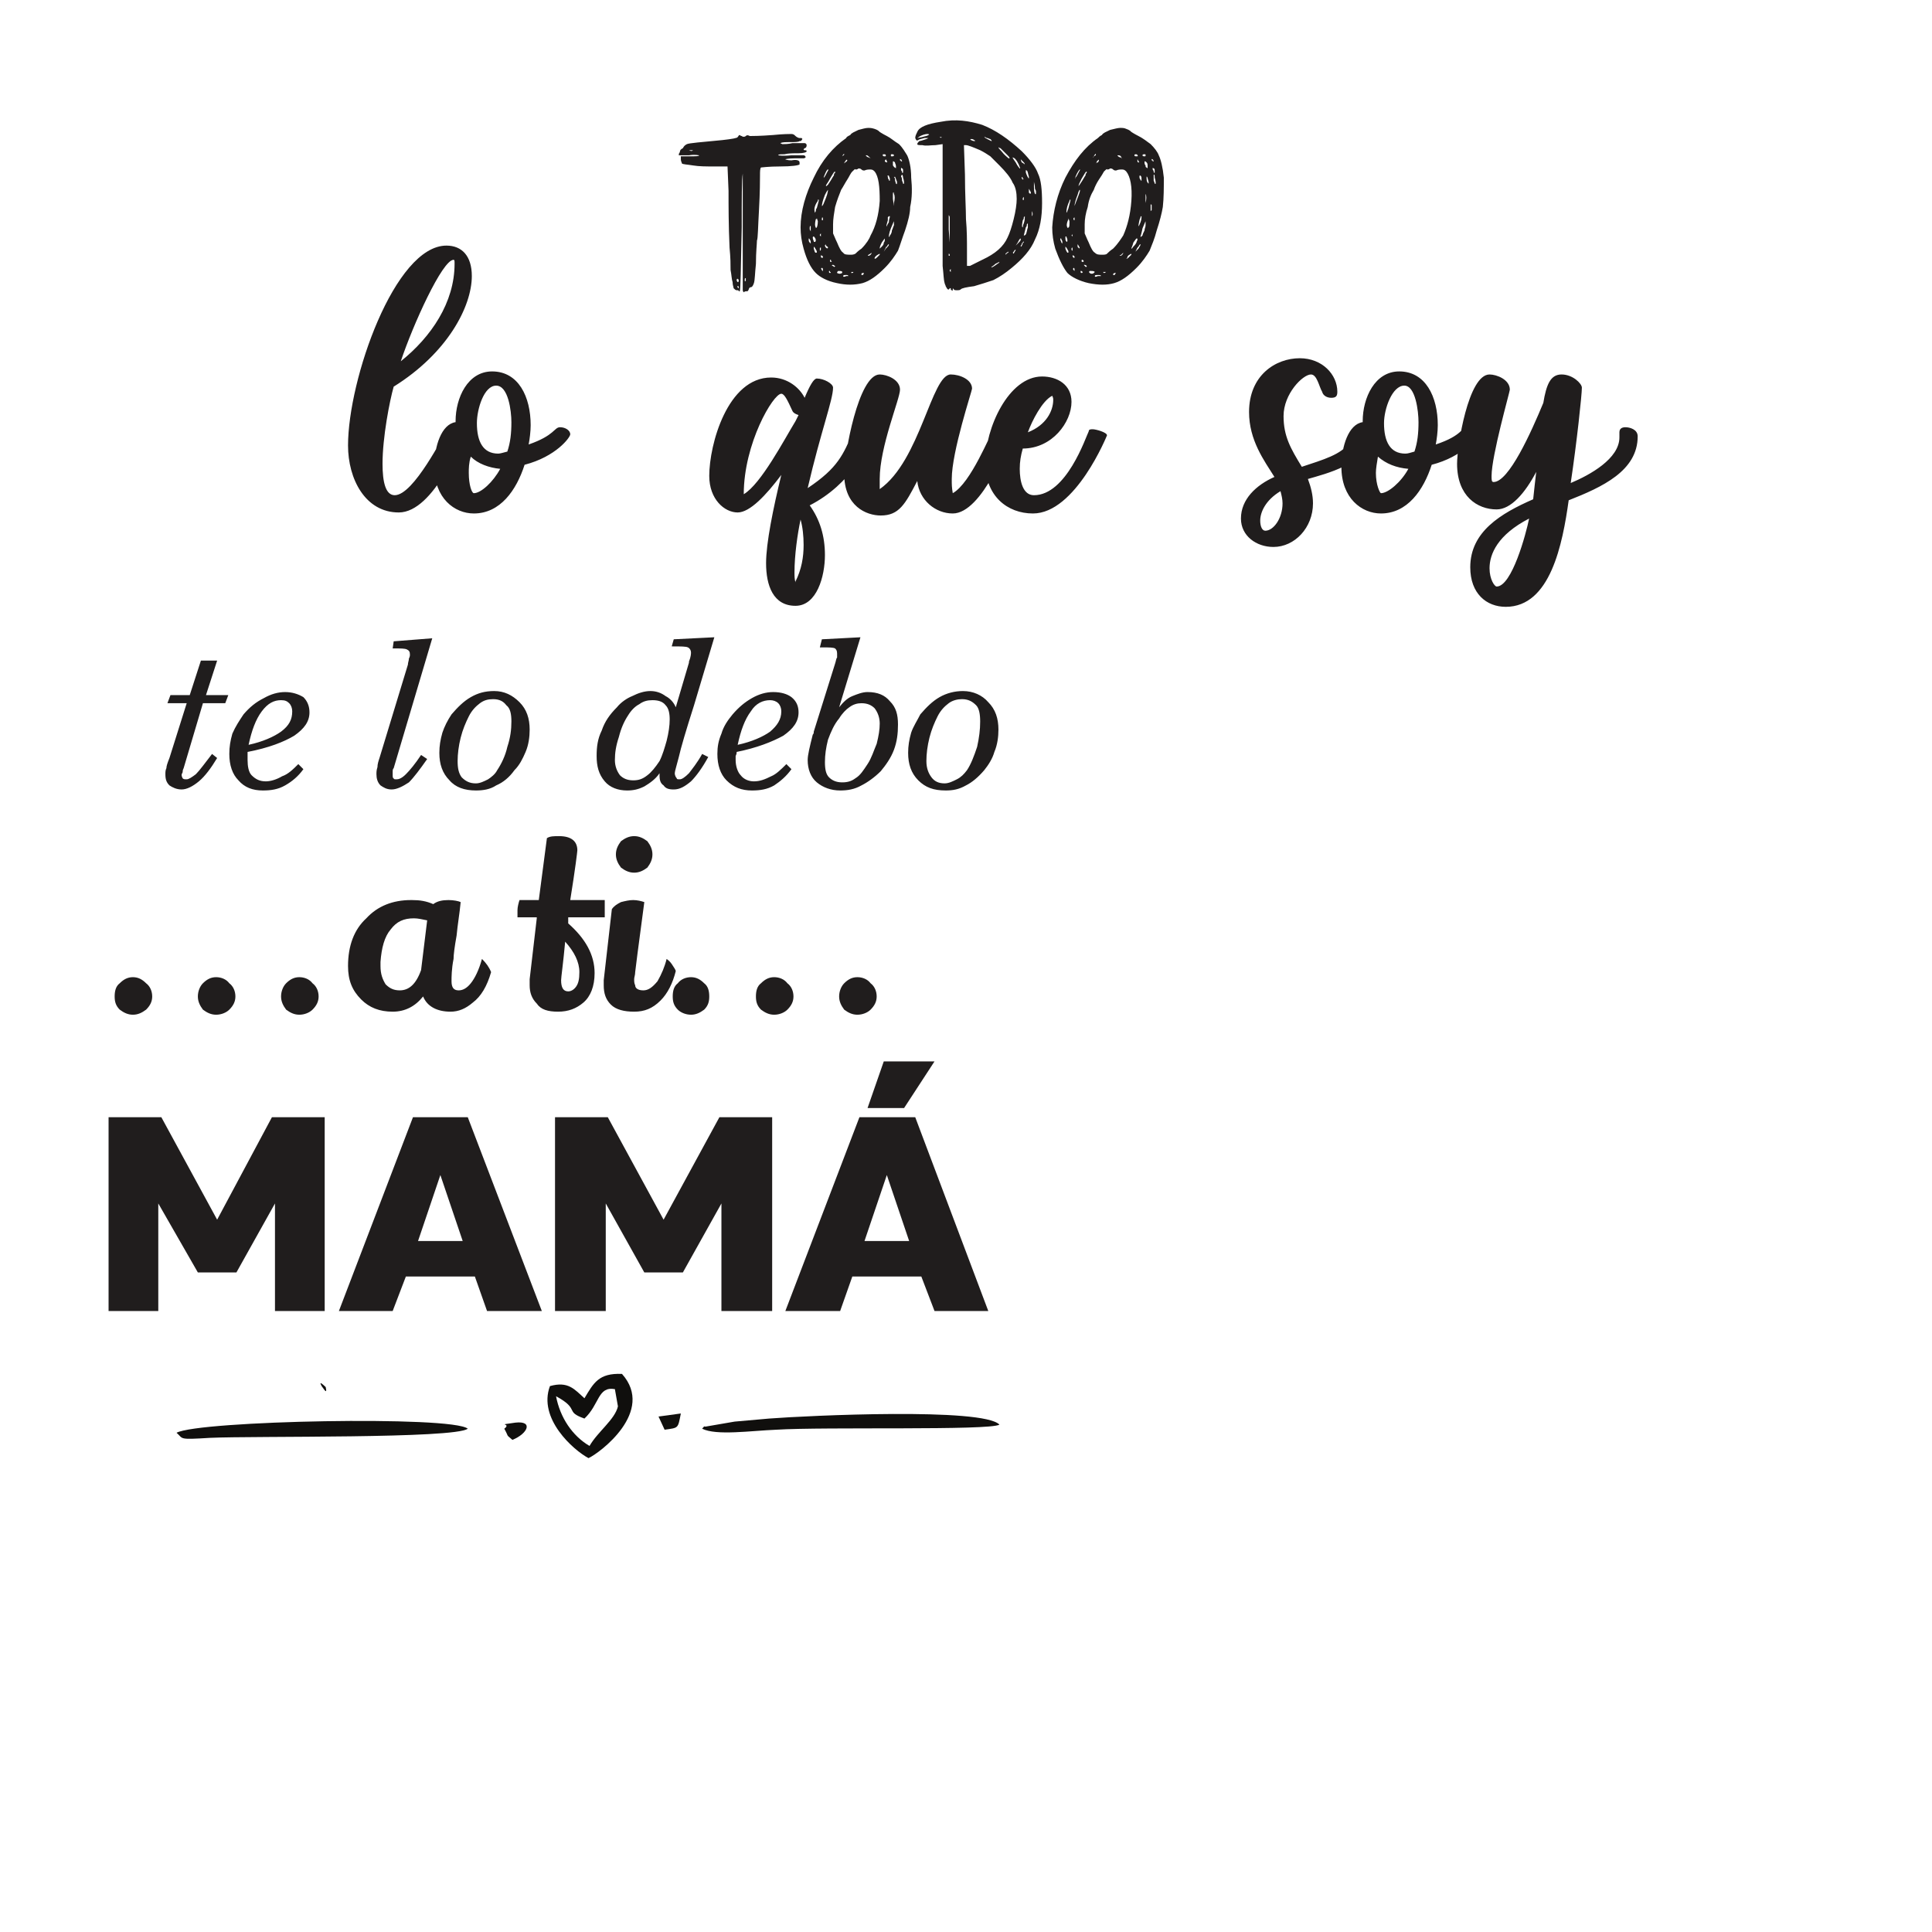
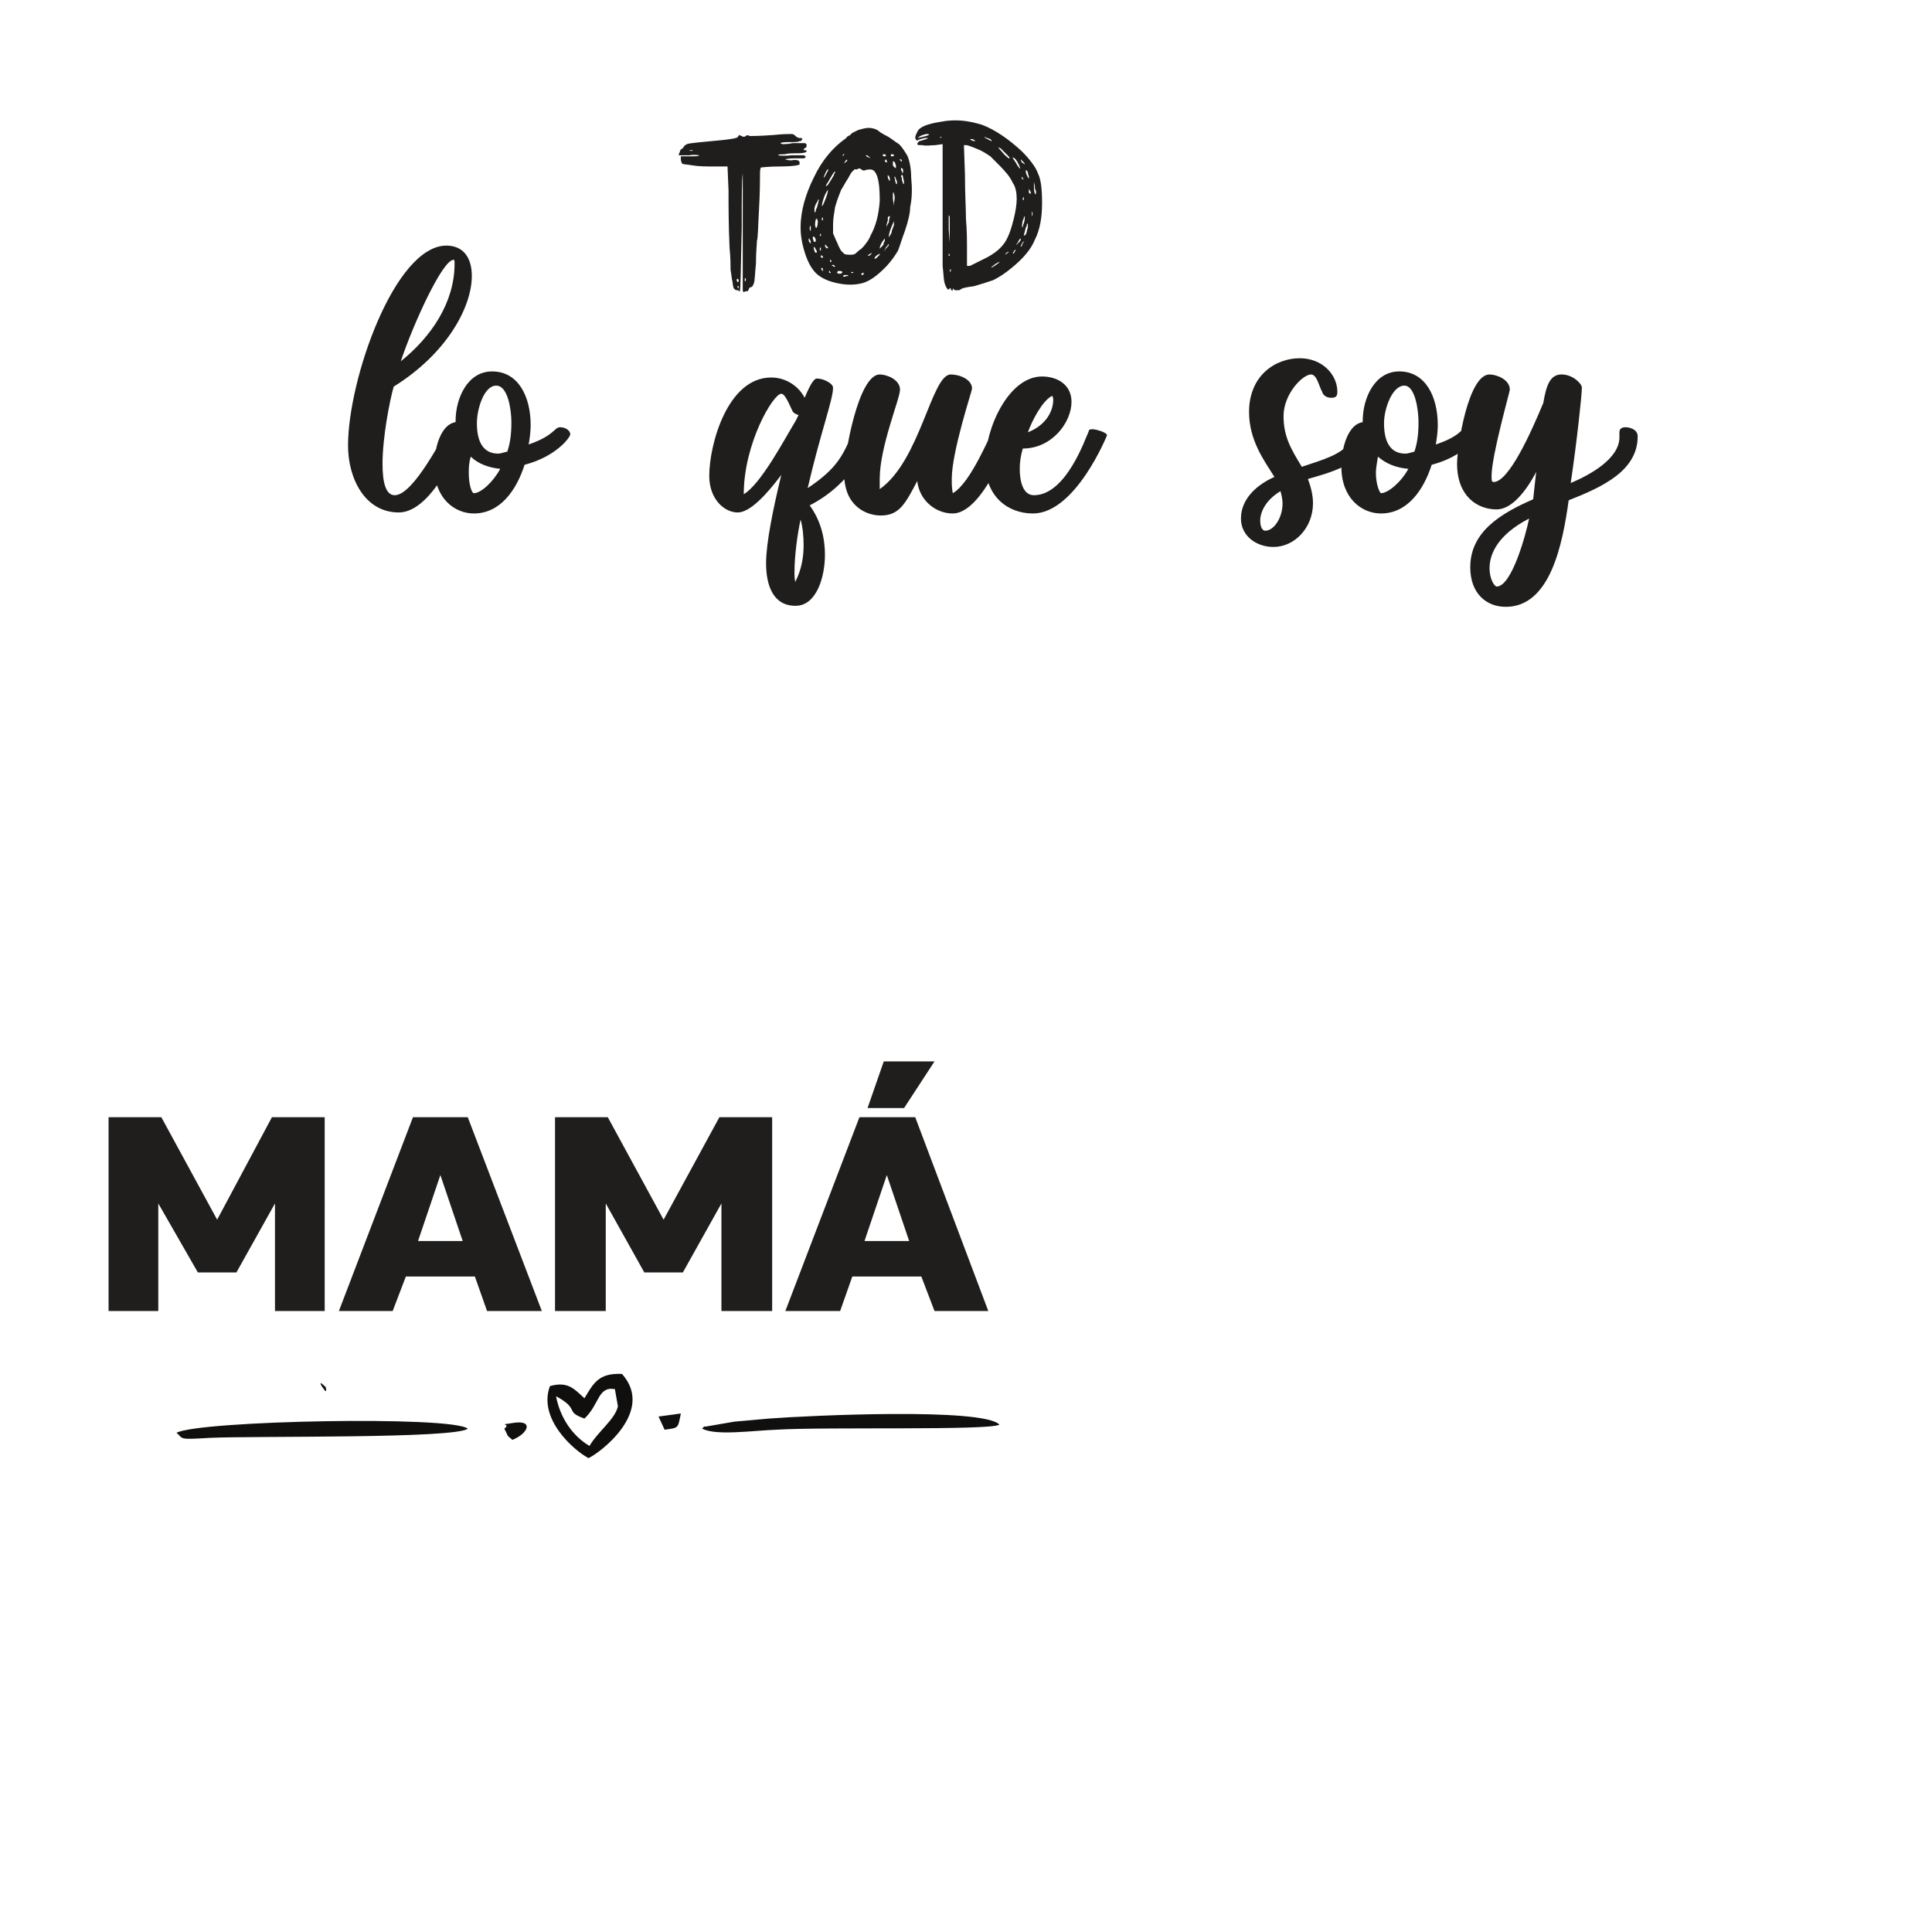
<svg xmlns="http://www.w3.org/2000/svg" viewBox="0 0 378.667 378.667" height="378.667" width="378.667" xml:space="preserve" id="svg2" version="1.1">
  <defs id="defs6">
    <clipPath id="clipPath20" clipPathUnits="userSpaceOnUse">
      <path id="path18" d="M 0,0 H 2834.65 V 2834.65 H 0 Z" />
    </clipPath>
  </defs>
  <g transform="matrix(1.333,0,0,-1.333,0,378.667)" id="g10">
    <g transform="scale(0.1)" id="g12">
      <g id="g14">
        <g clip-path="url(#clipPath20)" id="g16">
-           <path id="path22" style="fill:#201d1d;fill-opacity:1;fill-rule:nonzero;stroke:none" d="m 1362.12,1721.7 c 0,-10.44 2.99,-17.9 7.46,-23.87 4.48,-5.97 10.45,-8.95 19.4,-8.95 5.96,0 11.93,2.98 17.9,5.97 5.97,2.98 10.44,7.46 14.92,13.42 5.97,8.96 10.44,20.89 14.92,34.32 2.98,13.43 4.47,25.36 4.47,37.3 0,10.44 -1.49,19.39 -5.96,23.87 -5.97,5.96 -11.94,8.95 -20.89,8.95 -5.97,0 -13.43,-1.49 -19.4,-5.97 -5.96,-4.47 -11.93,-10.44 -16.41,-19.39 -4.47,-8.96 -8.95,-19.4 -11.93,-31.33 -2.99,-11.94 -4.48,-23.88 -4.48,-34.32 z m -26.85,11.94 c 0,10.44 1.49,19.39 4.47,29.84 2.99,8.95 8.95,17.9 13.43,26.85 8.95,10.44 17.9,19.39 28.35,25.36 10.44,5.97 22.38,8.95 34.31,8.95 14.92,0 28.35,-5.96 37.3,-16.41 10.44,-10.44 14.92,-23.87 14.92,-40.28 0,-10.44 -1.49,-22.38 -5.97,-32.82 -2.98,-10.44 -8.95,-19.4 -14.92,-26.86 -8.95,-10.44 -17.9,-17.9 -26.85,-22.37 -10.45,-5.97 -19.4,-7.46 -29.84,-7.46 -17.9,0 -29.84,4.47 -40.28,14.91 -10.45,10.45 -14.92,23.88 -14.92,40.29 z m -101.45,67.13 c 5.96,7.46 11.93,13.43 19.39,16.41 7.46,2.99 14.92,5.97 22.38,5.97 14.92,0 25.36,-4.47 32.82,-13.43 8.95,-8.95 11.94,-19.39 11.94,-34.31 0,-13.43 -1.49,-25.36 -5.97,-37.3 -4.48,-11.93 -11.93,-22.38 -19.39,-31.33 -8.96,-8.95 -19.4,-16.41 -28.35,-20.88 -10.44,-5.97 -20.89,-7.46 -31.33,-7.46 -13.43,0 -25.36,4.47 -34.32,11.93 -8.95,7.46 -13.42,19.4 -13.42,32.82 0,7.46 2.98,19.4 7.46,37.3 1.49,1.49 1.49,2.99 1.49,4.48 l 31.33,99.96 c 1.49,4.47 1.49,7.46 2.98,8.95 0,2.98 0,4.47 0,5.96 0,4.48 -1.49,5.97 -2.98,7.46 -2.98,1.5 -8.95,1.5 -16.41,1.5 h -5.97 l 2.98,11.93 56.7,2.98 z m -20.89,-80.56 c 0,-10.44 1.49,-17.9 5.97,-22.38 4.47,-4.48 10.44,-7.46 19.39,-7.46 7.46,0 13.43,1.49 19.4,5.97 7.46,4.47 11.93,11.93 17.9,20.89 5.97,8.95 8.95,19.39 13.43,29.83 2.98,11.94 4.47,20.89 4.47,29.84 0,8.95 -2.98,16.41 -7.46,22.38 -4.47,4.48 -10.44,7.46 -19.39,7.46 -5.97,0 -11.94,-1.49 -17.9,-5.97 -4.48,-2.98 -10.45,-8.95 -14.92,-16.41 -7.46,-8.95 -11.94,-19.39 -16.41,-31.33 -2.99,-11.93 -4.48,-22.38 -4.48,-32.82 z m -128.3,25.36 c 20.88,4.48 37.29,11.94 47.74,19.4 10.44,8.95 16.41,17.9 16.41,29.84 0,4.47 -1.49,8.95 -4.48,11.93 -2.98,2.98 -7.46,4.48 -11.93,4.48 -10.45,0 -20.89,-4.48 -28.35,-16.41 -8.95,-11.94 -14.92,-28.35 -19.39,-49.24 z m 79.07,-35.8 c -7.46,-10.45 -16.41,-17.91 -25.37,-23.87 -10.44,-5.97 -20.88,-7.46 -32.82,-7.46 -14.92,0 -26.85,4.47 -37.3,14.91 -8.95,8.96 -13.42,22.38 -13.42,38.79 0,10.45 1.49,19.4 5.96,29.84 2.99,10.45 8.96,19.4 16.42,28.35 8.95,10.44 17.9,17.9 28.34,23.87 10.45,5.97 20.89,8.95 31.33,8.95 11.94,0 20.89,-2.98 26.86,-7.46 7.46,-5.97 10.44,-13.42 10.44,-22.38 0,-13.42 -7.46,-23.87 -22.38,-34.31 -16.41,-8.95 -38.79,-17.9 -68.63,-23.87 0,-1.49 0,-2.99 -1.49,-5.97 0,-2.98 0,-4.47 0,-5.97 0,-8.95 2.99,-17.9 7.46,-22.38 4.48,-5.96 11.94,-8.95 19.4,-8.95 8.95,0 16.41,2.99 25.36,7.46 7.46,2.99 14.92,10.45 22.38,17.91 z m -259.598,13.42 c 0,-8.95 2.984,-16.41 7.461,-22.38 4.476,-4.47 10.445,-7.46 19.394,-7.46 7.461,0 13.43,1.5 20.887,7.46 5.969,4.48 11.937,11.94 17.902,20.89 4.477,8.95 7.461,19.4 10.445,29.84 2.985,11.94 4.477,22.38 4.477,31.33 0,8.95 -1.492,16.41 -5.969,20.89 -4.476,5.96 -11.937,7.46 -19.394,7.46 -7.461,0 -13.43,-1.5 -19.395,-5.97 -5.969,-2.98 -11.937,-8.95 -16.414,-16.41 -5.965,-8.95 -10.441,-19.4 -13.426,-31.33 -4.476,-13.43 -5.968,-23.87 -5.968,-34.32 z m 65.644,-19.39 c -5.965,-8.95 -14.918,-14.92 -22.379,-19.4 -8.949,-4.47 -16.41,-5.96 -25.359,-5.96 -13.43,0 -25.363,4.47 -32.824,13.42 -8.954,10.45 -11.934,22.38 -11.934,37.3 0,13.43 1.488,25.36 7.457,37.3 4.477,13.43 11.938,23.87 22.379,34.31 5.969,7.46 14.922,13.43 22.379,16.41 8.953,4.48 17.902,7.46 26.855,7.46 8.953,0 16.41,-2.98 22.379,-7.46 5.969,-2.98 11.934,-8.95 14.918,-16.41 l 19.393,65.65 v 1.49 c 2.99,7.46 2.99,11.93 2.99,13.43 0,2.98 -1.49,5.96 -4.48,7.46 -2.98,1.49 -10.44,1.49 -23.872,1.49 l 2.985,10.44 59.677,2.98 -29.84,-99.95 c -11.93,-37.3 -19.39,-62.66 -22.376,-76.09 -2.985,-11.94 -5.969,-20.89 -5.969,-23.87 0,-2.99 1.492,-5.97 2.984,-7.46 0,-1.49 1.493,-1.49 4.477,-1.49 2.984,0 7.464,2.98 13.424,8.95 4.48,5.97 11.94,14.92 19.4,28.34 l 8.95,-4.47 c -8.95,-16.41 -17.9,-28.35 -25.36,-35.81 -8.95,-7.46 -16.414,-11.93 -25.367,-11.93 -7.457,0 -11.934,1.49 -14.918,5.97 -4.477,2.98 -5.969,7.45 -5.969,14.91 z m -296.891,17.9 c 0,-10.44 1.493,-17.9 5.969,-23.87 5.969,-5.97 11.934,-8.95 20.887,-8.95 5.965,0 11.934,2.98 17.902,5.97 4.477,2.98 10.446,7.46 13.426,13.42 5.969,8.96 11.938,20.89 14.922,34.32 4.473,13.43 5.965,25.36 5.965,37.3 0,10.44 -1.492,19.39 -7.457,23.87 -4.477,5.96 -10.446,8.95 -19.395,8.95 -7.461,0 -13.429,-1.49 -19.398,-5.97 -5.965,-4.47 -11.934,-10.44 -16.41,-19.39 -4.473,-8.96 -8.95,-19.4 -11.934,-31.33 -2.984,-11.94 -4.477,-23.88 -4.477,-34.32 z M 646,1733.64 c 0,10.44 1.492,19.39 4.477,29.84 2.984,8.95 7.461,17.9 13.425,26.85 8.953,10.44 17.907,19.39 28.348,25.36 10.445,5.97 20.887,8.95 34.313,8.95 14.921,0 26.855,-5.96 37.3,-16.41 10.442,-10.44 14.918,-23.87 14.918,-40.28 0,-10.44 -1.492,-22.38 -5.968,-32.82 -4.473,-10.44 -8.95,-19.4 -16.411,-26.86 -7.461,-10.44 -16.41,-17.9 -26.855,-22.37 -8.949,-5.97 -19.395,-7.46 -29.836,-7.46 -16.41,0 -29.84,4.47 -38.789,14.91 C 650.477,1703.8 646,1717.23 646,1733.64 Z m -67.137,-22.38 c -1.492,-1.49 -1.492,-2.99 -1.492,-5.97 0,-1.49 0,-2.98 0,-4.48 0,-1.49 0,-4.47 1.492,-4.47 0,-1.49 1.492,-1.49 4.477,-1.49 2.984,0 7.461,1.49 13.43,7.46 5.964,5.96 13.425,14.92 22.375,28.34 l 8.953,-5.96 c -10.446,-14.92 -19.395,-26.86 -26.856,-34.32 -8.949,-5.97 -17.902,-10.44 -25.359,-10.44 -7.461,0 -11.938,2.98 -16.414,5.97 -4.477,4.47 -5.965,10.44 -5.965,16.41 0,2.98 0,5.96 1.488,10.44 0,4.48 1.492,8.95 2.985,13.43 l 41.777,137.25 c 0,2.99 1.488,5.97 1.488,8.96 1.492,2.98 1.492,4.47 1.492,5.96 0,4.48 -1.492,5.97 -4.476,7.46 -2.981,1.49 -8.949,1.49 -20.887,1.49 l 1.492,10.45 56.696,4.47 z m -213.343,34.31 c 20.886,4.48 37.296,11.94 47.742,19.4 11.933,8.95 16.41,17.9 16.41,29.84 0,4.47 -1.492,8.95 -4.477,11.93 -2.98,2.98 -5.965,4.48 -11.933,4.48 -10.446,0 -19.395,-4.48 -28.348,-16.41 -8.949,-11.94 -14.918,-28.35 -19.394,-49.24 z m 80.566,-35.8 c -7.461,-10.45 -16.414,-17.91 -26.856,-23.87 -10.445,-5.97 -20.886,-7.46 -32.824,-7.46 -14.918,0 -26.851,4.47 -35.804,14.91 -8.954,8.96 -13.43,22.38 -13.43,38.79 0,10.45 1.496,19.4 4.476,29.84 4.477,10.45 10.446,19.4 16.411,28.35 8.953,10.44 17.906,17.9 29.839,23.87 10.446,5.97 20.887,8.95 31.332,8.95 10.442,0 19.395,-2.98 26.856,-7.46 5.965,-5.97 8.949,-13.42 8.949,-22.38 0,-13.42 -7.461,-23.87 -22.379,-34.31 -14.918,-8.95 -37.297,-17.9 -68.629,-23.87 0,-1.49 0,-2.99 0,-5.97 0,-2.98 0,-4.47 0,-5.97 0,-8.95 1.493,-17.9 5.969,-22.38 5.969,-5.96 11.934,-8.95 20.887,-8.95 7.461,0 16.41,2.99 23.871,7.46 8.949,2.99 16.41,10.45 23.871,17.91 z m -176.051,1.49 c -1.488,-2.99 -1.488,-4.48 -1.488,-5.97 -1.492,-2.98 -1.492,-2.98 -1.492,-4.48 0,-1.49 1.492,-4.47 1.492,-4.47 1.488,-1.49 2.984,-1.49 5.965,-1.49 2.984,0 7.461,2.98 13.429,7.46 5.965,5.96 13.426,16.41 23.872,29.83 l 7.457,-5.96 c -8.95,-14.92 -17.903,-26.86 -26.852,-34.32 -8.953,-7.46 -17.906,-11.93 -25.363,-11.93 -7.461,0 -13.43,2.98 -17.907,5.97 -4.472,4.47 -5.964,8.95 -5.964,16.41 0,2.98 0,5.96 1.492,8.95 0,2.98 1.492,7.46 4.472,14.92 l 25.364,80.56 h -28.344 l 4.477,11.94 h 28.343 l 16.41,50.72 h 23.872 l -16.411,-50.72 h 32.825 l -4.477,-11.94 h -32.824 l -28.348,-95.48" />
          <path id="path24" style="fill:#201d1d;fill-opacity:1;fill-rule:nonzero;stroke:none" d="m 1275.59,1211.47 23.87,68.62 h 74.6 l -44.76,-68.62 z m -4.47,-195.45 h 65.64 l -32.82,96.98 z m -35.81,-102.942 h -80.56 l 108.91,284.962 h 82.05 l 107.42,-284.962 h -79.07 l -19.4,50.731 h -101.45 z m -174.56,158.142 -56.69,-101.45 h -56.693 l -56.691,101.45 V 913.078 h -74.598 v 284.962 h 77.582 l 82.055,-150.69 82.055,150.69 h 77.58 V 913.078 h -74.6 z m -446.078,-55.2 h 65.644 L 647.492,1113 Z M 577.371,913.078 h -79.07 l 108.91,284.962 h 80.562 L 796.684,913.078 h -80.563 l -17.902,50.731 H 596.77 Z M 404.309,1071.22 347.617,969.77 h -56.691 l -58.188,101.45 V 913.078 h -73.101 v 284.962 h 77.578 l 82.055,-150.69 80.566,150.69 h 77.578 V 913.078 h -73.105 v 158.142" />
-           <path id="path26" style="fill:#201d1d;fill-opacity:1;fill-rule:nonzero;stroke:none" d="m 1241.28,1394.97 c 5.96,5.97 11.93,8.95 19.39,8.95 7.46,0 14.92,-2.98 19.4,-8.95 5.96,-4.47 8.95,-11.93 8.95,-19.39 0,-7.46 -2.99,-13.43 -8.95,-19.4 -4.48,-4.47 -11.94,-7.46 -19.4,-7.46 -7.46,0 -13.43,2.99 -19.39,7.46 -4.48,5.97 -7.46,11.94 -7.46,19.4 0,7.46 2.98,14.92 7.46,19.39 z m -122.34,0 c 5.97,5.97 11.93,8.95 19.39,8.95 7.46,0 14.92,-2.98 19.4,-8.95 5.97,-4.47 8.95,-11.93 8.95,-19.39 0,-7.46 -2.98,-13.43 -8.95,-19.4 -4.48,-4.47 -11.94,-7.46 -19.4,-7.46 -7.46,0 -13.42,2.99 -19.39,7.46 -5.97,5.97 -7.46,11.94 -7.46,19.4 0,7.46 1.49,14.92 7.46,19.39 z m -122.338,0 c 4.478,5.97 11.938,8.95 19.398,8.95 7.46,0 13.42,-2.98 19.39,-8.95 5.97,-4.47 7.46,-11.93 7.46,-19.39 0,-7.46 -1.49,-13.43 -7.46,-19.4 -5.97,-4.47 -11.93,-7.46 -19.39,-7.46 -7.46,0 -14.92,2.99 -19.398,7.46 -5.969,5.97 -7.461,11.94 -7.461,19.4 0,7.46 1.492,14.92 7.461,19.39 z m -96.973,108.91 c 2.98,4.48 7.457,7.46 13.426,10.44 5.968,1.5 11.933,2.99 17.902,2.99 5.969,0 11.934,-1.49 16.41,-2.99 -8.949,-67.13 -13.426,-101.45 -13.426,-102.94 0,-4.47 -1.492,-7.46 -1.492,-10.44 0,-2.98 0,-5.97 1.492,-8.95 0,-4.48 4.477,-7.46 11.934,-7.46 7.461,0 13.43,4.47 20.887,13.43 5.968,10.44 10.445,20.88 13.429,32.82 1.493,-1.49 4.477,-2.99 7.457,-7.46 2.985,-4.48 5.969,-8.95 5.969,-10.45 -4.476,-17.9 -11.933,-32.82 -22.379,-43.26 -11.933,-11.94 -23.871,-16.41 -38.789,-16.41 -14.918,0 -26.855,2.98 -34.312,10.44 -7.461,7.46 -10.446,16.41 -10.446,28.35 0,2.98 0,5.97 0,7.46 z m 13.426,99.96 c 5.968,4.48 11.933,7.46 19.394,7.46 7.461,0 13.426,-2.98 19.395,-7.46 4.476,-5.97 7.461,-11.94 7.461,-19.4 0,-7.45 -2.985,-13.42 -7.461,-19.39 -5.969,-4.48 -11.934,-7.46 -19.395,-7.46 -7.461,0 -13.426,2.98 -19.394,7.46 -4.477,5.97 -7.461,11.94 -7.461,19.39 0,7.46 2.984,13.43 7.461,19.4 z m -61.168,-192.46 c 0,14.92 -7.461,29.84 -20.887,44.76 -2.984,-32.82 -5.969,-52.22 -5.969,-56.69 0,-10.45 2.985,-16.41 10.446,-16.41 4.472,0 8.949,2.98 11.933,7.46 2.985,4.47 4.477,10.44 4.477,20.88 z m -2.985,179.03 c 0,-1.49 -2.984,-26.85 -10.445,-73.1 h 50.727 v -25.36 h -53.707 v -8.96 c 25.359,-22.37 38.789,-46.24 38.789,-73.1 0,-19.39 -5.969,-34.31 -16.414,-43.27 -10.442,-8.95 -22.375,-13.42 -37.297,-13.42 -14.918,0 -25.364,2.98 -31.328,11.93 -7.461,7.46 -10.446,16.41 -10.446,26.86 0,2.98 0,5.97 0,8.95 l 10.446,89.51 v 1.5 h -28.348 c 0,1.49 0,4.47 0,10.44 0,4.48 1.492,10.44 2.984,14.92 h 28.348 l 11.934,91.01 c 4.476,2.98 10.441,2.98 17.902,2.98 17.902,0 26.855,-7.46 26.855,-20.89 z m -240.199,-99.96 c -14.918,0 -25.363,-4.47 -34.312,-16.41 -8.953,-10.44 -13.43,-26.85 -14.922,-47.74 0,-2.98 0,-4.47 0,-5.97 0,-11.93 2.984,-19.39 7.461,-26.85 5.968,-5.97 11.933,-8.95 20.886,-8.95 13.426,0 23.872,8.95 31.329,29.84 l 8.953,73.1 c -7.461,1.49 -13.426,2.98 -19.395,2.98 z M 662.41,1353.2 c -19.394,0 -34.312,7.46 -40.281,22.38 -11.934,-14.92 -26.852,-22.38 -44.758,-22.38 -19.394,0 -34.312,5.97 -46.25,17.9 -13.426,13.43 -19.391,28.35 -19.391,49.23 0,29.84 8.95,53.71 26.852,70.12 16.41,17.91 38.789,26.86 65.645,26.86 h 1.492 c 11.933,0 20.886,-1.49 31.332,-5.97 5.965,4.48 13.426,5.97 22.379,5.97 7.457,0 14.918,-1.49 17.902,-2.99 -1.492,-16.41 -4.477,-32.82 -5.969,-49.23 -2.984,-16.41 -4.476,-28.34 -4.476,-34.31 -2.985,-14.92 -2.985,-26.86 -2.985,-32.82 0,-8.96 2.985,-13.43 10.446,-13.43 5.968,0 11.933,2.98 17.902,10.44 5.969,7.46 11.938,19.4 16.41,35.81 5.969,-5.97 10.445,-11.94 13.43,-19.4 -5.969,-20.88 -14.918,-35.8 -26.856,-44.76 -10.441,-8.95 -20.886,-13.42 -32.824,-13.42 z m -241.687,41.77 c 5.965,5.97 11.933,8.95 19.394,8.95 7.457,0 14.918,-2.98 19.395,-8.95 5.968,-4.47 8.953,-11.93 8.953,-19.39 0,-7.46 -2.985,-13.43 -8.953,-19.4 -4.477,-4.47 -11.938,-7.46 -19.395,-7.46 -7.461,0 -13.429,2.99 -19.394,7.46 -4.477,5.97 -7.461,11.94 -7.461,19.4 0,7.46 2.984,14.92 7.461,19.39 z m -122.34,0 c 5.969,5.97 11.937,8.95 19.394,8.95 7.461,0 14.922,-2.98 19.395,-8.95 5.969,-4.47 8.953,-11.93 8.953,-19.39 0,-7.46 -2.984,-13.43 -8.953,-19.4 -4.473,-4.47 -11.934,-7.46 -19.395,-7.46 -7.457,0 -13.425,2.99 -19.394,7.46 -4.477,5.97 -7.457,11.94 -7.457,19.4 0,7.46 2.98,14.92 7.457,19.39 z m -122.336,0 c 5.969,5.97 11.933,8.95 19.394,8.95 7.461,0 13.426,-2.98 19.395,-8.95 5.969,-4.47 8.953,-11.93 8.953,-19.39 0,-7.46 -2.984,-13.43 -8.953,-19.4 -5.969,-4.47 -11.934,-7.46 -19.395,-7.46 -7.461,0 -13.425,2.99 -19.394,7.46 -5.969,5.97 -7.461,11.94 -7.461,19.4 0,7.46 1.492,14.92 7.461,19.39 v 0" />
          <path id="path28" style="fill:#100f0d;fill-opacity:1;fill-rule:evenodd;stroke:none" d="m 259.594,734.051 c 10.441,-8.949 1.492,-10.442 49.234,-7.461 67.137,2.988 359.551,-1.488 378.945,13.43 -22.378,19.39 -395.355,11.929 -428.179,-5.969 v 0" />
          <path id="path30" style="fill:#100f0d;fill-opacity:1;fill-rule:evenodd;stroke:none" d="m 1032.41,740.02 c 20.88,-10.442 71.61,-2.989 108.91,-1.489 71.61,4.469 313.3,-1.5 328.22,7.457 -23.87,25.364 -280.48,13.422 -338.67,8.953 -16.41,-1.492 -34.31,-2.992 -50.72,-4.48 L 1036.88,743 c -1.49,1.488 -2.98,-1.488 -4.47,-2.98 v 0" />
          <path id="path32" style="fill:#100f0d;fill-opacity:1;fill-rule:evenodd;stroke:none" d="m 865.313,696.75 c 16.41,7.461 98.468,68.629 49.234,123.828 -34.317,1.492 -41.774,-13.418 -55.203,-35.797 -14.918,13.418 -23.867,25.36 -50.723,17.899 -17.902,-47.739 34.313,-93.989 56.692,-105.93 z m 1.492,17.91 c -25.364,14.918 -43.266,41.77 -49.235,73.102 35.809,-19.391 11.938,-22.383 41.774,-32.821 22.379,20.879 19.394,47.739 44.758,43.258 l 4.476,-25.359 c -4.476,-19.391 -29.84,-37.301 -41.773,-58.18 v 0" />
          <path id="path34" style="fill:#100f0d;fill-opacity:1;fill-rule:evenodd;stroke:none" d="m 753.418,723.609 c 22.379,8.95 31.332,28.34 4.477,25.36 -31.332,-4.481 -4.477,0 -16.411,-8.949 7.457,-13.43 1.493,-7.461 11.934,-16.411 v 0" />
          <path id="path36" style="fill:#100f0d;fill-opacity:1;fill-rule:evenodd;stroke:none" d="m 977.207,738.531 c 20.887,2.981 19.395,1.489 23.873,23.867 l -32.822,-4.476 8.949,-19.391" />
          <path id="path38" style="fill:#100f0d;fill-opacity:1;fill-rule:evenodd;stroke:none" d="m 472.938,802.68 c 1.492,-1.489 8.953,-14.918 5.968,-1.489 0,0 -11.933,11.93 -5.968,1.489 v 0" />
          <path id="path40" style="fill:#201d1d;fill-opacity:1;fill-rule:nonzero;stroke:none" d="m 1521.76,2555.68 c 1.49,-1.49 1.49,0 1.49,2.99 0,1.49 0,1.49 -1.49,4.47 0,5.97 -1.49,8.95 -1.49,10.45 0,0 0,-1.5 0,-2.99 0,-7.46 0,-11.93 1.49,-14.92 z m -4.48,-32.82 c 1.49,1.5 1.49,4.48 0,7.46 0,0 0,0 0,-1.49 0,0 0,-1.49 0,-2.99 v -4.47 c 0,0 0,0 0,1.49 z m -4.47,34.32 c 1.49,0 1.49,-1.5 1.49,-1.5 0,0 1.49,0 1.49,1.5 0,1.49 -1.49,2.98 -2.98,5.96 v 1.5 c 0,0 0,0 0,-1.5 0,-1.49 0,-2.98 0,-5.96 z m -4.48,29.84 c 1.49,-4.48 2.98,-7.47 4.48,-8.96 0,-1.49 0,-1.49 0,0 0,0 0,1.49 0,2.99 -1.5,4.47 -1.5,7.46 -2.99,8.95 -1.49,0 -1.49,1.49 -1.49,0 0,0 0,-1.49 0,-2.98 z m 2.98,-47.75 c 0,0 0,-2.98 0,-5.97 v 0 c 0,2.99 0,7.47 0,10.45 0,2.98 0,1.49 0,0 0,-1.49 0,-2.98 0,-4.48 z m 0,-32.82 c 0,4.48 0,5.97 0,5.97 l -1.49,-1.49 c 0,-1.5 0,-2.99 -1.49,-4.48 l -2.98,-11.93 c 1.49,0 1.49,0 2.98,1.49 1.49,2.98 1.49,5.97 2.98,10.44 z m -7.46,10.44 c -1.49,-7.46 -1.49,-10.44 0,-10.44 0,0 0,2.98 1.5,5.97 1.49,4.47 1.49,7.46 1.49,10.44 0,0 0,0 -1.49,-1.49 0,-1.49 0,-2.98 -1.5,-4.48 z m 0,-34.31 c 0,0 0,0 0,1.49 1.5,0 1.5,0 1.5,0 0,1.49 0,1.49 0,1.49 -1.5,0 -1.5,-1.49 -2.99,-2.98 0,-1.49 0,-1.49 -1.49,-2.98 v 0 -1.49 c 1.49,0 1.49,1.49 2.98,4.47 z m 0,93.99 v 0 c 1.5,1.49 1.5,1.49 0,1.49 0,2.99 -1.49,2.99 -1.49,1.49 0,-1.49 0,-1.49 1.49,-2.98 z m 1.5,-25.36 c -1.5,-1.5 -1.5,-1.5 -1.5,-2.98 v -1.5 h 1.5 c 0,1.5 0,2.98 0,4.48 z m 0,50.72 c -2.99,2.99 -4.48,4.48 -4.48,4.48 0,0 0,-1.49 1.49,-4.48 2.99,-1.49 4.48,-2.98 4.48,-2.98 0,0 0,1.49 -1.49,2.98 z m -7.46,-117.86 c 1.49,1.49 2.98,2.98 2.98,4.48 0,2.98 -1.49,1.49 -4.48,-4.48 l -2.98,-4.47 z m -5.97,-13.43 c 1.49,1.5 1.49,2.99 1.49,2.99 0,0 -1.49,0 -2.98,-2.99 -1.5,-1.49 -1.5,-1.49 0,-2.98 0,0 0,0 1.49,2.98 z m -10.44,20.89 c 2.98,5.97 5.96,14.92 8.95,26.86 2.98,11.93 4.47,22.38 4.47,29.84 0,8.95 -1.49,17.9 -5.97,23.86 -2.98,7.46 -10.44,16.42 -19.39,25.37 -5.97,5.97 -10.44,10.44 -13.43,13.43 -4.47,2.98 -8.95,5.96 -14.92,8.95 -10.44,4.47 -17.9,7.46 -20.88,7.46 h -2.99 l 1.49,-43.27 c 0,-28.35 1.5,-50.73 1.5,-65.64 1.49,-16.41 1.49,-31.34 1.49,-46.25 v -22.38 h 4.47 c 2.99,1.49 8.96,4.47 17.91,8.95 19.39,8.95 31.33,19.4 37.3,32.82 z m -1.5,-23.87 c 1.5,1.49 2.99,1.49 2.99,2.98 0,0 -1.49,0 -4.48,-2.98 0,-1.49 0,-1.49 0,-1.49 0,0 0,0 1.49,1.49 z m -13.42,-14.92 c 2.98,1.49 2.98,2.99 2.98,2.99 0,0 -2.98,-1.5 -5.97,-2.99 -2.98,-2.98 -5.97,-4.47 -5.97,-4.47 0,-1.5 2.99,0 8.96,4.47 z m -38.79,183.51 c -1.5,0 -1.5,0 0,-1.49 2.98,-1.49 4.47,-1.49 5.96,-1.49 0,0 0,1.49 -1.49,1.49 -1.49,1.49 -2.98,1.49 -4.47,1.49 z m 28.34,0 c -1.49,0 -2.98,1.49 -4.47,1.49 -1.49,0 -2.99,1.49 -2.99,1.49 -1.49,0 -1.49,0 -1.49,0 0,0 1.49,-1.49 4.48,-2.98 2.98,-1.49 5.96,-2.98 5.96,-2.98 1.5,0 0,1.49 -1.49,2.98 z m 14.92,-13.43 c -1.49,0 -2.98,1.49 -2.98,1.49 0,-1.49 1.49,-2.98 4.47,-5.97 4.48,-5.96 8.96,-8.95 10.45,-10.44 1.49,0 1.49,0 1.49,0 0,1.49 -1.49,2.99 -2.98,4.48 -4.48,4.47 -7.46,7.46 -10.45,10.44 z m 20.89,-14.92 c -2.99,1.49 -2.99,1.49 -2.99,1.49 0,-1.49 1.5,-2.98 4.48,-7.46 2.98,-5.97 5.97,-8.95 5.97,-8.95 1.49,0 0,1.49 -1.49,5.97 -1.5,2.98 -2.99,5.97 -5.97,8.95 z m -89.52,-150.68 c 0,11.93 0,20.89 0,31.33 v 4.47 c 0,-2.98 0,-8.95 0,-19.39 v -17.9 1.49 z m -1.49,96.97 c 0,16.41 0,34.32 0,50.73 v 0 c 0,-5.97 0,-14.92 0,-23.87 v -29.84 c 0,1.49 0,2.98 0,2.98 z m -2.98,-113.39 c 0,1.5 0,2.99 0,4.48 -1.49,-1.49 -1.49,-1.49 -1.49,-2.98 l 1.49,-1.5 z m -1.49,23.88 c 0,1.49 0,2.98 -1.5,2.98 0,1.49 0,1.49 0,0 v -1.49 c 0,-1.49 0,-1.49 0,-1.49 0,0 0,0 1.5,0 z m 0,56.69 c 0,0 0,1.49 -1.5,2.99 0,-1.5 0,-8.96 0,-20.89 l 1.5,-19.4 c 0,1.49 0,1.49 0,2.98 0,11.94 0,23.88 0,34.32 z m -11.94,117.86 c 0,0 0,0 -1.49,0 h -2.98 1.49 c 1.49,-1.49 2.98,-1.49 2.98,0 z m -19.39,2.98 c 1.49,0 1.49,1.5 -1.5,1.5 -2.98,0 -7.46,-1.5 -10.44,-2.99 l -4.48,-2.98 7.46,1.49 c 4.48,1.49 7.46,1.49 8.96,2.98 z m 137.25,-23.87 c 11.94,-11.93 20.89,-23.87 23.87,-32.82 4.48,-8.95 5.97,-23.87 5.97,-43.26 0,-20.89 -2.98,-38.79 -10.44,-53.71 -5.97,-14.92 -17.91,-28.35 -34.32,-41.78 -8.95,-7.45 -17.9,-13.42 -26.85,-17.9 -8.95,-2.98 -17.9,-5.97 -28.35,-8.95 -11.93,-1.49 -17.9,-2.99 -19.39,-4.47 -1.5,-1.5 -2.99,-1.5 -5.97,-1.5 -1.49,0 -4.48,0 -4.48,1.5 -1.49,1.48 -1.49,1.48 -1.49,0 0,-1.5 0,-2.99 -1.49,-1.5 -1.49,0 -1.49,1.5 -1.49,2.98 h -1.49 c -1.5,-2.98 -2.99,-2.98 -5.97,2.99 0,1.49 -1.49,2.98 -1.49,4.47 -1.5,4.48 -1.5,11.94 -2.99,25.37 0,11.93 0,38.79 0,82.05 v 96.98 l -10.44,-1.49 c -7.46,0 -13.43,-1.5 -19.4,0 -4.47,0 -7.46,0 -7.46,1.49 0,1.49 1.5,2.98 2.99,4.48 1.49,0 5.97,1.49 10.44,2.98 l 2.99,1.49 c 0,0 -1.5,0 -5.97,0 -4.48,-1.49 -7.46,-1.49 -8.95,-2.98 -2.99,-1.49 -2.99,0 -4.48,2.98 0,2.98 1.49,5.97 2.98,8.95 2.99,7.46 14.92,11.94 34.32,14.92 22.38,4.48 41.77,1.49 61.17,-4.48 19.39,-7.45 38.79,-20.88 58.18,-38.79 z m -176.04,-43.26 c 1.49,-2.99 1.49,-4.48 1.49,-4.48 1.49,0 1.49,0 1.49,0 0,1.49 0,4.48 -1.49,8.95 0,2.99 -1.49,4.48 -1.49,4.48 0,0 -1.5,-1.49 -1.5,-2.98 1.5,-1.5 1.5,-4.48 1.5,-5.97 z m 0,17.9 c -1.5,1.49 -1.5,1.49 -1.5,-1.49 0,0 0,-1.49 1.5,-2.98 0,-1.49 0,-2.99 1.49,-1.49 0,0 0,0 0,1.49 0,2.98 0,4.47 -1.49,4.47 z m -1.5,13.43 c -1.49,0 -1.49,1.49 -1.49,0 0,0 0,0 0,-1.49 0,0 1.49,0 1.49,-1.49 v 0 c 0,0 0,0 1.5,0 0,0 0,1.49 -1.5,2.98 z m -2.98,-74.6 c 0,2.99 0,4.48 0,7.46 0,1.5 0,1.5 0,0 0,-1.49 0,-2.98 0,-4.47 v -4.48 c 0,0 0,0 0,1.49 z m -4.48,38.79 c 1.5,-1.49 1.5,0 1.5,1.49 v 1.5 c -1.5,4.47 -2.99,7.46 -2.99,7.46 l -1.49,-1.5 c 0,0 1.49,0 1.49,-1.49 0,-4.47 1.49,-5.97 1.49,-7.46 z m -2.98,-28.34 c 1.49,5.97 1.49,10.44 0,13.42 0,2.99 -1.49,2.99 -1.49,0 0,-1.49 0,-4.47 0,-7.45 l 1.49,-10.45 c 0,0 0,1.49 0,4.48 z m 0,-32.83 c 0,1.5 0,2.99 0,4.48 0,1.49 0,1.49 0,1.49 0,0 -1.49,-2.98 -4.48,-10.44 -2.98,-7.46 -2.98,-11.94 -2.98,-11.94 0,-1.49 1.49,0 1.49,1.5 1.49,1.49 2.99,4.47 2.99,7.46 1.49,2.98 1.49,4.47 2.98,7.45 z m -8.95,7.46 c -1.49,-5.96 -2.98,-8.95 -1.49,-8.95 0,1.49 1.49,2.99 2.98,5.97 0,4.48 1.49,5.97 1.49,8.95 -1.49,0 -1.49,0 -2.98,-1.49 0,-1.49 0,-2.98 0,-4.48 z m -2.98,-41.77 c 2.98,2.99 4.47,4.48 4.47,5.97 0,1.49 -1.49,0 -2.98,-2.98 -1.49,0 -1.49,-1.5 -1.49,-1.5 l -2.99,-5.97 z m -8.96,0 c 0,0 1.5,1.49 2.99,2.99 1.49,1.49 2.98,2.98 2.98,5.96 1.49,1.49 1.49,2.98 1.49,4.48 0,1.49 0,1.49 0,1.49 0,0 -1.49,-1.49 -4.47,-5.97 -2.99,-5.96 -2.99,-7.46 -2.99,-8.95 z m 5.97,138.75 c -1.49,0 -1.49,0 -1.49,-1.49 0,-1.49 1.49,-1.49 2.98,-1.49 1.5,0 1.5,0 1.5,1.49 0,1.49 -1.5,1.49 -2.99,1.49 z m 4.48,-10.44 c 0,1.49 -1.49,2.98 -1.49,2.98 0,0 -1.5,-1.49 -1.5,-2.98 0,0 1.5,-1.5 2.99,-1.5 0,0 1.49,1.5 0,1.5 z m 2.98,-20.89 c -1.49,0 -2.98,0 -1.49,-1.49 0,-1.5 0,-2.99 1.49,-4.48 0,-1.49 0,-1.49 1.49,-1.49 0,0 0,0 0,2.98 0,1.49 -1.49,2.99 -1.49,4.48 z m 7.46,29.84 c 0,1.49 -1.49,1.49 -2.98,1.49 -1.5,0 -1.5,0 -1.5,-1.49 0,-1.49 0,-1.49 1.5,-1.49 1.49,0 2.98,0 2.98,1.49 z m 1.49,-10.45 c -1.49,1.5 -1.49,1.5 -2.98,1.5 0,0 0,0 0,-1.5 0,-1.49 0,-2.98 0,-4.47 1.49,-1.5 1.49,-2.99 2.98,-2.99 1.49,-1.49 1.49,-1.49 1.49,0 0,1.49 0,1.49 0,1.49 0,2.99 -1.49,4.48 -1.49,5.97 z m -26.85,-140.24 c 2.98,2.99 4.47,4.48 4.47,4.48 v 1.49 0 c -2.98,-1.49 -5.96,-2.98 -7.46,-5.97 v -1.49 c 0,0 1.5,0 2.99,1.49 z m -8.95,4.48 c 1.49,1.49 1.49,2.98 1.49,2.98 0,0 -1.49,-1.49 -4.48,-2.98 -1.49,-1.49 -1.49,-1.49 0,-1.49 0,0 1.49,0 2.99,1.49 z m -10.45,-28.35 c 1.5,1.5 0,1.5 0,1.5 -1.49,0 -2.98,0 -2.98,-1.5 0,-1.49 0,-1.49 0,-1.49 1.49,0 2.98,0 2.98,1.49 z m -19.39,28.35 c 2.98,0 4.47,0 7.46,1.49 1.49,1.49 4.47,4.48 8.95,7.46 7.46,7.46 11.93,14.92 13.43,19.4 7.46,13.42 11.93,29.84 13.42,50.72 0,20.89 -1.49,35.81 -7.46,43.27 -1.49,1.49 -2.98,2.98 -5.96,2.98 -2.99,0 -5.97,0 -8.95,-1.49 -1.5,0 -2.99,0 -4.48,1.49 -1.49,1.49 -2.98,1.49 -4.48,1.49 -1.49,-1.49 -2.98,-1.49 -4.47,-1.49 0,1.49 -1.49,0 -4.48,-2.98 -2.98,-2.99 -4.47,-7.46 -7.46,-11.94 -2.98,-4.48 -5.97,-10.44 -8.95,-14.92 -2.98,-7.46 -5.97,-14.92 -8.95,-25.36 -1.49,-8.95 -2.98,-17.9 -2.98,-25.36 0,-5.97 0,-10.45 0,-13.43 1.49,-2.98 2.98,-7.46 5.96,-13.43 2.99,-7.46 5.97,-13.43 8.95,-14.92 1.5,-2.98 5.97,-2.98 10.45,-2.98 z m 4.47,-25.37 c 1.5,0 1.5,0 0,0 h -1.49 c -1.49,0 -1.49,0 -1.49,0 0,0 0,0 0,-1.48 1.49,0 2.98,0 2.98,1.48 z m -10.44,-5.96 c 1.49,0 2.98,0 2.98,0 0,1.49 -1.49,1.49 -2.98,1.49 -2.98,0 -4.48,0 -4.48,-1.49 0,-1.49 1.5,-1.49 4.48,0 z m -13.43,4.48 c 2.99,-1.5 4.48,-1.5 7.46,0 0,1.48 0,1.48 0,1.48 0,1.5 -2.98,1.5 -5.97,1.5 -1.49,-1.5 -1.49,-1.5 -1.49,-2.98 z m -4.47,8.95 c 0,0 1.49,0 1.49,1.49 -1.49,0 -1.49,1.49 -2.98,1.49 -1.5,0 -1.5,0 -1.5,-1.49 1.5,0 1.5,0 2.99,-1.49 z m -4.48,7.46 c 1.49,0 1.49,0 0,1.49 0,1.49 0,1.49 -1.49,1.49 0,0 0,0 0,-1.49 0,-1.49 0,-1.49 1.49,-1.49 z m -1.49,-16.41 c 1.49,0 1.49,1.48 0,1.48 0,1.5 0,1.5 -1.49,1.5 0,0 0,0 0,-1.5 0,0 0,-1.48 1.49,-1.48 z m -5.97,110.39 c 2.99,7.47 2.99,11.94 2.99,11.94 0,0 -1.5,-1.49 -4.48,-7.46 -2.98,-7.46 -4.48,-13.42 -4.48,-16.41 1.5,0 2.99,4.48 5.97,11.93 z m 0,-73.1 c 1.49,-1.49 2.99,-1.49 2.99,0 0,1.5 -1.5,1.5 -2.99,2.99 0,1.49 0,2.98 0,1.49 0,0 -1.49,0 -1.49,-1.49 0,-1.49 1.49,-2.99 1.49,-2.99 z m -4.47,43.27 c 0,1.49 -1.5,1.49 -1.5,0 v -1.49 c 0,-1.5 0,-1.5 0,-1.5 1.5,0 1.5,0 1.5,0 0,1.5 0,2.99 0,2.99 z m -1.5,-58.19 c 1.5,0 1.5,0 1.5,0 0,1.49 0,2.99 -1.5,2.99 -1.49,1.49 -1.49,0 -1.49,0 0,-1.5 0,-2.99 1.49,-2.99 z m 1.5,-19.39 v 1.49 c 0,1.49 0,2.98 -1.5,2.98 -1.49,0 -1.49,-1.49 0,-2.98 0,0 0,-1.49 1.5,-1.49 z m -2.99,31.33 c 0,1.49 0,1.49 0,2.98 -1.49,0 -1.49,0 -1.49,-1.49 v 0 c 0,-1.49 0,-2.98 0,-2.98 1.49,0 1.49,1.49 1.49,1.49 z m -5.97,61.17 c 1.5,5.97 2.99,10.44 2.99,11.93 -1.49,1.5 -1.49,0 -1.49,-1.49 -4.48,-5.97 -5.97,-11.94 -4.48,-16.41 0,-1.49 0,-1.49 1.49,1.49 0,1.49 0,2.98 1.49,4.48 z m 0,-28.35 c 0,0 1.5,2.98 1.5,8.95 l -1.5,4.48 c 0,0 0,-1.49 -1.49,-1.49 -1.49,-5.97 -1.49,-10.45 0,-11.94 0,-1.49 0,-1.49 1.49,0 z m -4.47,-31.33 c 1.49,-4.48 1.49,-5.97 2.98,-5.97 1.49,0 1.49,0 1.49,1.49 0,1.5 -1.49,2.99 -2.98,5.97 -1.49,1.5 -1.49,1.5 -1.49,1.5 0,0 0,-1.5 0,-2.99 z m 0,17.9 c 0,0 -1.49,0 -1.49,-1.49 0,-2.98 1.49,-4.48 1.49,-5.97 1.49,-1.49 2.98,0 2.98,1.49 0,2.99 -1.49,4.48 -2.98,5.97 z m -5.97,-8.95 c 1.49,-1.49 1.49,-1.49 1.49,-1.49 0,0 0,0 0,1.49 0,1.49 0,2.98 -1.49,4.48 0,1.49 -1.49,1.49 -1.49,1.49 0,0 0,0 0,-1.49 0,-1.5 0,-2.99 1.49,-4.48 z m 1.49,23.87 c 0,1.49 -1.49,0 -1.49,-1.49 0,0 0,-1.49 0,-2.98 l 1.49,-2.99 c 0,0 0,0 0,1.5 0,1.49 0,4.47 0,5.96 z m 14.92,-10.44 c -1.49,-1.49 -1.49,-1.49 -1.49,-2.98 l 1.49,-1.5 v 0 c 0,1.5 0,2.99 0,4.48 z m 4.48,83.55 c 0,0 0,-1.5 -1.49,-4.48 0,1.49 0,1.49 1.49,2.98 1.49,1.5 2.98,4.48 4.47,7.47 1.5,2.98 2.99,4.47 1.5,4.47 -1.5,0 -2.99,-2.98 -5.97,-10.44 z m 16.41,7.46 c -1.49,0 -2.98,-2.99 -7.46,-10.45 -2.98,-5.97 -5.97,-8.95 -5.97,-10.44 0,-1.49 1.49,0 2.99,1.49 2.98,4.48 5.96,8.95 7.46,11.94 1.49,1.49 1.49,2.98 1.49,4.47 1.49,0 1.49,1.5 1.49,1.5 v 1.49 z m 10.44,22.38 c -1.49,-1.5 -1.49,-1.5 -1.49,-1.5 0,0 0,0 1.49,1.5 1.49,1.49 2.99,1.49 2.99,2.98 0,1.49 -1.5,0 -2.99,-2.98 z m 4.48,-7.46 c -1.49,-1.5 -1.49,-2.99 -1.49,-2.99 l 1.49,1.49 c 2.98,1.5 2.98,2.99 2.98,2.99 0,1.49 -1.49,1.49 -2.98,-1.49 z m 31.33,8.95 c -1.49,0 -1.49,0 0,-1.49 0,0 1.49,-1.5 2.98,-1.5 l 2.99,-1.49 c 0,0 0,0 -1.5,1.49 -1.49,1.5 -2.98,2.99 -4.47,2.99 z m 59.68,0 c 2.98,-5.97 5.96,-17.91 5.96,-32.83 1.5,-14.91 1.5,-29.84 -1.49,-43.26 0,-8.95 -2.98,-20.89 -7.46,-34.31 -4.47,-11.94 -7.46,-22.38 -10.44,-29.84 -4.48,-7.46 -10.45,-16.41 -19.4,-25.37 -11.93,-11.93 -22.38,-19.39 -32.82,-22.38 -11.93,-2.98 -23.87,-2.98 -37.3,0 -14.92,2.99 -25.36,8.96 -31.33,14.93 -7.46,7.45 -13.42,19.39 -17.9,35.8 -2.98,10.44 -4.48,20.89 -4.48,31.33 0,23.87 7.46,49.23 19.4,73.1 11.93,25.37 28.35,44.76 47.74,58.19 0,1.49 2.98,2.98 5.97,4.47 1.49,2.99 5.97,4.48 11.93,7.47 5.97,1.49 10.45,2.98 14.92,2.98 1.49,0 4.48,0 8.95,-1.49 4.48,-1.49 5.97,-2.99 7.46,-4.48 0,0 4.48,-2.98 10.45,-5.97 5.96,-2.98 10.44,-7.45 17.9,-11.93 5.97,-5.97 8.95,-11.94 11.94,-16.41 z m -237.22,-185 c 0,1.49 0,2.98 0,4.48 -1.49,0 -1.49,-1.5 -1.49,-1.5 v -2.98 z m -13.43,1.49 c 0,-1.49 1.5,-2.98 1.5,-2.98 1.49,0 1.49,1.49 1.49,1.49 0,1.49 0,2.98 -1.49,2.98 0,1.5 -1.5,0 -1.5,-1.49 z m 2.99,-11.94 c 0,0 0,0 0,1.5 0,1.49 0,1.49 -1.49,1.49 0,0 -1.5,0 0,-1.49 0,-1.5 1.49,-1.5 1.49,-1.5 z m -1.49,35.81 c 0,13.43 0,28.35 0,41.78 v 4.47 c 0,-2.98 0,-10.44 0,-25.36 v -23.87 c 0,1.49 0,1.49 0,2.98 z m 0,116.37 v 0 c 0,-1.49 0,-2.98 0,-4.47 v -4.48 0 c 0,2.98 0,5.97 0,8.95 z m -64.16,37.3 c 2.99,0 2.99,0 0,0 -1.49,0 -2.98,0 -4.47,0 h -7.46 c 0,0 0,0 1.49,0 2.98,0 7.46,0 10.44,0 z m -1.49,13.43 c 1.49,0 1.49,0 0,0 -1.49,0 -1.49,0 -2.98,0 h -4.48 1.49 c 2.99,-1.5 4.48,-1.5 5.97,0 z m 164.11,0 c 1.49,0 2.99,0 2.99,-1.5 0,-1.49 -4.48,-2.98 -11.94,-2.98 -7.46,0 -14.92,0 -20.89,-1.49 -5.96,0 -8.95,0 -8.95,-1.49 0,0 5.97,-1.49 19.4,0 8.95,0 14.92,0 17.9,0 1.49,0 2.98,-1.49 2.98,-2.99 0,0 -1.49,-1.49 -2.98,-1.49 -1.49,0 -5.97,0 -13.43,0 -8.95,0 -14.92,-1.49 -13.42,-1.49 0,0 2.98,-1.49 8.95,-1.49 7.46,1.49 11.93,0 11.93,-2.99 0,-1.49 0,-2.98 0,-2.98 -1.49,-1.49 -11.93,-2.99 -28.34,-2.99 -17.91,0 -26.86,-1.49 -28.35,-1.49 -1.49,-1.49 -1.49,-5.96 -1.49,-11.93 0,-5.97 0,-23.87 -1.49,-50.73 -1.5,-25.36 -1.5,-41.77 -2.99,-44.76 0,-4.47 -1.49,-16.41 -1.49,-34.31 -1.49,-13.42 -1.49,-23.87 -2.98,-28.35 -1.5,-4.47 -2.99,-5.96 -4.48,-5.96 -1.49,0 -2.98,-1.5 -2.98,-2.98 -1.5,-2.99 -1.5,-2.99 -2.99,-2.99 -1.49,0 -2.98,0 -4.47,-1.49 0,0 -1.5,1.49 -1.5,2.98 0,2.98 0,7.46 0,14.92 0,7.46 0,17.9 0,28.35 0,11.93 0,26.85 0,46.25 0,56.69 0,85.04 0,82.05 -1.49,-8.95 -1.49,-35.81 -1.49,-79.07 -1.49,-61.17 -1.49,-92.5 -2.98,-93.99 h -1.49 c 0,1.49 0,1.49 -2.99,1.49 -1.49,0 -2.98,1.5 -4.47,2.98 0,1.5 -1.49,4.48 -1.49,8.96 -1.5,4.47 -1.5,10.44 -2.99,17.9 0,7.46 0,17.9 -1.49,32.82 -1.49,32.82 -1.49,61.17 -1.49,83.55 l -1.49,35.8 h -19.4 c -11.93,0 -22.38,0 -31.33,1.5 -8.95,1.49 -14.92,1.49 -16.41,2.98 0,1.49 -1.49,2.99 -1.49,5.97 v 4.48 h 13.43 c 8.95,0 13.42,0 13.42,1.49 -1.49,0 -5.97,1.49 -14.92,0 -8.95,0 -13.424,0 -14.916,0 0,1.49 0,2.98 1.492,4.47 0,2.99 1.494,4.48 4.474,5.97 1.49,2.98 2.99,4.48 5.97,5.97 2.98,1.49 20.89,2.98 52.22,5.97 13.42,1.49 22.38,2.98 22.38,4.47 1.49,1.49 1.49,2.98 2.98,2.98 0,0 1.49,-1.49 2.98,-1.49 1.49,-1.49 4.48,-1.49 5.97,0 1.49,1.49 2.98,1.49 5.97,0 2.98,0 14.92,0 34.31,1.49 14.92,1.5 23.87,1.5 26.86,1.5 2.98,0 4.47,-1.5 5.96,-2.99 1.5,-1.49 4.48,-2.98 5.97,-2.98 1.49,0 2.99,0 2.99,0 1.49,-1.49 1.49,-1.49 0,-2.98 0,-1.49 -1.5,-1.49 -2.99,-1.49 -1.49,-1.5 -7.46,-1.5 -13.43,-1.5 -7.45,0 -11.93,0 -14.91,-1.49 l 2.98,-1.49 c 2.98,0 8.95,0 14.92,1.49 10.44,0 16.41,0 17.9,0 1.49,0 2.99,-1.49 2.99,-2.98 0,-2.99 -1.5,-4.48 -2.99,-4.48 -1.49,-1.49 -1.49,-1.49 -1.49,-1.49 0,0 0,-1.49 1.49,-1.49 v 0" />
-           <path id="path42" style="fill:#201d1d;fill-opacity:1;fill-rule:nonzero;stroke:none" d="m 1696.31,2575.08 c 1.49,-2.99 1.49,-4.48 1.49,-4.48 1.5,0 1.5,0 1.5,0 0,1.49 0,4.48 -1.5,8.95 0,2.99 0,4.48 -1.49,4.48 0,0 0,-1.49 0,-2.98 0,-1.5 0,-4.48 0,-5.97 z m 0,17.9 c -1.49,1.49 -1.49,1.49 -1.49,-1.49 0,0 1.49,-1.49 1.49,-2.98 0,-1.49 1.49,-2.99 1.49,-1.49 0,0 0,0 0,1.49 0,2.98 0,4.47 -1.49,4.47 z m -1.49,13.43 c -1.49,0 -1.49,1.49 -1.49,0 0,0 0,0 0,-1.49 1.49,0 1.49,0 1.49,-1.49 v 0 c 1.49,0 1.49,0 1.49,0 0,0 0,1.49 -1.49,2.98 z m -1.49,-74.6 c 0,2.99 0,4.48 0,7.46 -1.49,1.5 -1.49,1.5 -1.49,0 0,-1.49 0,-2.98 0,-4.47 v -4.48 c 0,0 0,0 1.49,1.49 z m -4.48,38.79 c 0,-1.49 0,0 0,1.49 v 1.5 c -1.49,4.47 -1.49,7.46 -2.98,7.46 v -1.5 c 0,0 0,0 0,-1.49 0,-4.47 1.49,-5.97 2.98,-7.46 z m -4.47,-28.34 c 1.49,5.97 1.49,10.44 0,13.42 0,2.99 0,2.99 0,0 0,-1.49 0,-4.47 0,-7.45 v -10.45 c 0,0 0,1.49 0,4.48 z m 0,-32.83 c 0,1.5 0,2.99 0,4.48 0,1.49 0,1.49 0,1.49 0,0 -1.5,-2.98 -4.48,-10.44 -1.49,-7.46 -2.98,-11.94 -2.98,-11.94 0,-1.49 1.49,0 2.98,1.5 0,1.49 1.49,4.47 2.98,7.46 0,2.98 1.5,4.47 1.5,7.45 z m -8.96,7.46 c -1.49,-5.96 -1.49,-8.95 -1.49,-8.95 1.49,1.49 1.49,2.99 2.99,5.97 1.49,4.48 1.49,5.97 1.49,8.95 0,0 -1.49,0 -1.49,-1.49 0,-1.49 -1.5,-2.98 -1.5,-4.48 z m -1.49,-41.77 c 1.49,2.99 2.99,4.48 2.99,5.97 0,1.49 -1.5,0 -2.99,-2.98 l -1.49,-1.5 -2.98,-5.97 z m -10.44,0 c 1.49,0 1.49,1.49 2.98,2.99 1.5,1.49 2.99,2.98 4.48,5.96 0,1.49 1.49,2.98 1.49,4.48 0,1.49 0,1.49 -1.49,1.49 0,0 -1.49,-1.49 -4.48,-5.97 -1.49,-5.96 -2.98,-7.46 -2.98,-8.95 z m 5.97,138.75 c 0,0 -1.49,0 -1.49,-1.49 0,-1.49 1.49,-1.49 2.98,-1.49 1.49,0 2.98,0 1.49,1.49 0,1.49 -1.49,1.49 -2.98,1.49 z m 4.47,-10.44 c 0,1.49 -1.49,2.98 -1.49,2.98 0,0 0,-1.49 0,-2.98 0,0 0,-1.5 1.49,-1.5 1.49,0 1.49,1.5 0,1.5 z m 2.99,-20.89 c -1.5,0 -1.5,0 -1.5,-1.49 0,-1.5 0,-2.99 1.5,-4.48 0,-1.49 1.49,-1.49 1.49,-1.49 0,0 0,0 0,2.98 0,1.49 0,2.99 -1.49,4.48 z m 7.46,29.84 c 0,1.49 0,1.49 -1.5,1.49 -1.49,0 -2.98,0 -2.98,-1.49 0,-1.49 1.49,-1.49 2.98,-1.49 1.5,0 1.5,0 1.5,1.49 z m 1.49,-10.45 c -1.49,1.5 -1.49,1.5 -2.99,1.5 0,0 0,0 0,-1.5 0,-1.49 0,-2.98 1.5,-4.47 0,-1.5 0,-2.99 1.49,-2.99 1.49,-1.49 1.49,-1.49 1.49,0 0,1.49 0,1.49 0,1.49 0,2.99 0,4.48 -1.49,5.97 z m -26.86,-140.24 c 2.99,2.99 4.48,4.48 4.48,4.48 v 1.49 0 c -2.98,-1.49 -5.97,-2.98 -5.97,-5.97 l -1.49,-1.49 c 0,0 1.49,0 2.98,1.49 z m -8.95,4.48 c 1.49,1.49 1.49,2.98 1.49,2.98 0,0 -1.49,-1.49 -2.98,-2.98 -2.98,-1.49 -2.98,-1.49 -1.49,-1.49 1.49,0 1.49,0 2.98,1.49 z m -10.44,-28.35 c 1.49,1.5 1.49,1.5 0,1.5 -1.49,0 -1.49,0 -2.98,-1.5 0,-1.49 0,-1.49 1.49,-1.49 0,0 1.49,0 1.49,1.49 z m -19.4,28.35 c 2.99,0 5.97,0 7.46,1.49 1.5,1.49 4.48,4.48 8.96,7.46 7.45,7.46 11.93,14.92 14.91,19.4 5.97,13.42 10.45,29.84 11.94,50.72 1.49,20.89 -1.49,35.81 -7.46,43.27 -1.49,1.49 -2.98,2.98 -5.97,2.98 -2.98,0 -5.97,0 -8.95,-1.49 -1.49,0 -2.98,0 -4.47,1.49 -1.5,1.49 -2.99,1.49 -4.48,1.49 -1.49,-1.49 -2.98,-1.49 -4.48,-1.49 0,1.49 -1.49,0 -4.47,-2.98 -1.49,-2.99 -4.48,-7.46 -7.46,-11.94 -2.99,-4.48 -5.97,-10.44 -7.46,-14.92 -4.48,-7.46 -7.46,-14.92 -8.95,-25.36 -2.99,-8.95 -4.48,-17.9 -4.48,-25.36 0,-5.97 0,-10.45 0,-13.43 1.49,-2.98 2.98,-7.46 5.97,-13.43 2.98,-7.46 5.97,-13.43 8.95,-14.92 2.98,-2.98 5.97,-2.98 10.44,-2.98 z m 5.97,-25.37 c 0,0 0,0 -1.49,0 0,0 0,0 -1.49,0 -1.49,0 -1.49,0 -1.49,0 0,0 0,0 1.49,-1.48 0,0 1.49,0 2.98,1.48 z m -11.93,-5.96 c 2.98,0 4.47,0 4.47,0 0,1.49 -1.49,1.49 -4.47,1.49 -2.99,0 -4.48,0 -4.48,-1.49 0,-1.49 1.49,-1.49 4.48,0 z m -11.94,4.48 c 1.49,-1.5 4.48,-1.5 5.97,0 1.49,1.48 1.49,1.48 1.49,1.48 -1.49,1.5 -2.98,1.5 -7.46,1.5 -1.49,-1.5 -1.49,-1.5 0,-2.98 z m -5.97,8.95 c 1.49,0 1.49,0 1.49,1.49 0,0 -1.49,1.49 -2.98,1.49 -1.49,0 -1.49,0 0,-1.49 0,0 0,0 1.49,-1.49 z m -4.47,7.46 c 1.49,0 1.49,0 1.49,1.49 -1.49,1.49 -1.49,1.49 -1.49,1.49 -1.49,0 -1.49,0 -1.49,-1.49 0,-1.49 0,-1.49 1.49,-1.49 z m -1.49,-16.41 c 1.49,0 1.49,1.48 1.49,1.48 -1.49,1.5 -1.49,1.5 -2.99,1.5 0,0 0,0 0,-1.5 0,0 0,-1.48 1.5,-1.48 z m -5.97,110.39 c 2.98,7.47 4.47,11.94 2.98,11.94 0,0 -1.49,-1.49 -2.98,-7.46 -2.99,-7.46 -4.48,-13.42 -4.48,-16.41 0,0 1.49,4.48 4.48,11.93 z m 1.49,-73.1 c 0,-1.49 1.49,-1.49 1.49,0 0,1.5 -1.49,1.5 -1.49,2.99 -1.49,1.49 -1.49,2.98 -1.49,1.49 0,0 0,0 0,-1.49 0,-1.49 0,-2.99 1.49,-2.99 z m -5.97,43.27 c 0,1.49 0,1.49 -1.49,0 v -1.49 c 0,-1.5 1.49,-1.5 1.49,-1.5 v 0 c 0,1.5 0,2.99 0,2.99 z m -1.49,-58.19 c 1.49,0 1.49,0 1.49,0 0,1.49 0,2.99 -1.49,2.99 0,1.49 -1.49,0 -1.49,0 0,-1.5 1.49,-2.99 1.49,-2.99 z m 1.49,-19.39 v 1.49 c 0,1.49 0,2.98 -1.49,2.98 0,0 -1.49,-1.49 0,-2.98 l 1.49,-1.49 z m -2.98,31.33 c 0,1.49 0,1.49 0,2.98 0,0 -1.49,0 -1.49,-1.49 v 0 c 0,-1.49 0,-2.98 1.49,-2.98 v 1.49 z m -5.97,61.17 c 1.49,5.97 2.98,10.44 2.98,11.93 0,1.5 -1.49,0 -1.49,-1.49 -2.98,-5.97 -4.47,-11.94 -4.47,-16.41 0,-1.49 0,-1.49 1.49,1.49 0,1.49 1.49,2.98 1.49,4.48 z m 0,-28.35 c 1.49,0 1.49,2.98 1.49,8.95 l -1.49,4.48 v -1.49 c -2.98,-5.97 -2.98,-10.45 -1.49,-11.94 0,-1.49 1.49,-1.49 1.49,0 z m -4.48,-31.33 c 1.5,-4.48 2.99,-5.97 2.99,-5.97 1.49,0 1.49,0 1.49,1.49 0,1.5 -1.49,2.99 -2.98,5.97 -1.5,1.5 -1.5,1.5 -1.5,1.5 0,0 0,-1.5 0,-2.99 z m 1.5,17.9 c -1.5,0 -1.5,0 -1.5,-1.49 0,-2.98 0,-4.48 1.5,-5.97 0,-1.49 1.49,0 1.49,1.49 0,2.99 -1.49,4.48 -1.49,5.97 z m -7.46,-8.95 c 1.49,-1.49 1.49,-1.49 1.49,-1.49 0,0 0,0 0,1.49 0,1.49 0,2.98 -1.49,4.48 0,1.49 0,1.49 -1.49,1.49 0,0 0,0 0,-1.49 0,-1.5 1.49,-2.99 1.49,-4.48 z m 1.49,23.87 c 0,1.49 0,0 0,-1.49 0,0 0,-1.49 0,-2.98 v -2.99 c 0,0 0,0 0,1.5 0,1.49 0,4.47 0,5.96 z m 14.92,-10.44 c 0,-1.49 0,-1.49 -1.49,-2.98 l 1.49,-1.5 v 0 c 0,1.5 0,2.99 0,4.48 z m 4.47,83.55 c 0,0 0,-1.5 -1.49,-4.48 0,1.49 1.49,1.49 1.49,2.98 1.5,1.5 2.99,4.48 4.48,7.47 1.49,2.98 2.98,4.47 1.49,4.47 0,0 -2.98,-2.98 -5.97,-10.44 z m 16.41,7.46 c -1.49,0 -2.98,-2.99 -7.45,-10.45 -2.99,-5.97 -4.48,-8.95 -4.48,-10.44 0,-1.49 0,0 1.49,1.49 2.99,4.48 5.97,8.95 7.46,11.94 1.49,1.49 1.49,2.98 1.49,4.47 1.49,0 1.49,1.5 1.49,1.5 v 1.49 z m 10.45,22.38 c -1.49,-1.5 -1.49,-1.5 -1.49,-1.5 0,0 1.49,0 1.49,1.5 2.98,1.49 2.98,1.49 2.98,2.98 0,1.49 -1.49,0 -2.98,-2.98 z m 4.47,-7.46 c 0,-1.5 -1.49,-2.99 -1.49,-2.99 0,0 1.49,1.49 2.99,1.49 1.49,1.5 1.49,2.99 1.49,2.99 0,1.49 0,1.49 -2.99,-1.49 z m 31.33,8.95 c -1.49,0 -1.49,0 0,-1.49 0,0 1.5,-1.5 2.99,-1.5 l 2.98,-1.49 c 0,0 0,0 -1.49,1.49 0,1.5 -1.49,2.99 -4.48,2.99 z m 59.68,0 c 2.99,-5.97 5.97,-17.91 7.46,-32.83 0,-14.91 0,-29.84 -1.49,-43.26 -1.49,-8.95 -4.48,-20.89 -8.95,-34.31 -2.99,-11.94 -7.46,-22.38 -10.45,-29.84 -4.47,-7.46 -10.44,-16.41 -19.39,-25.37 -11.94,-11.93 -22.38,-19.39 -32.82,-22.38 -10.45,-2.98 -22.38,-2.98 -37.3,0 -13.43,2.99 -25.36,8.96 -31.33,14.93 -5.97,7.45 -11.94,19.39 -17.9,35.8 -2.99,10.44 -4.48,20.89 -4.48,31.33 1.49,23.87 7.46,49.23 19.39,73.1 13.43,25.37 28.35,44.76 47.75,58.19 1.49,1.49 2.98,2.98 5.96,4.47 1.5,2.99 5.97,4.48 11.94,7.47 5.97,1.49 11.93,2.98 14.92,2.98 2.98,0 5.97,0 8.95,-1.49 4.48,-1.49 5.97,-2.99 7.46,-4.48 0,0 4.48,-2.98 10.44,-5.97 5.97,-2.98 11.94,-7.45 17.91,-11.93 5.96,-5.97 10.44,-11.94 11.93,-16.41 v 0" />
          <path id="path44" style="fill:#201d1d;fill-opacity:1;fill-rule:nonzero;stroke:none" d="m 2200.58,1978.31 c -2.98,0 -10.44,10.44 -10.44,26.85 0,20.89 11.93,49.24 58.18,73.11 -4.47,-22.38 -25.36,-99.96 -47.74,-99.96 z m 189.47,234.23 c -4.47,0 -8.95,-1.49 -8.95,-7.46 0,-2.98 0,-7.45 0,-7.45 0,-31.34 -43.26,-55.21 -71.61,-67.14 8.95,59.67 16.41,129.8 16.41,140.24 0,5.97 -13.43,19.39 -29.84,19.39 -16.41,0 -22.38,-14.92 -26.85,-41.77 -17.9,-43.27 -50.73,-116.37 -73.11,-116.37 -2.98,0 -2.98,2.98 -2.98,8.95 0,29.84 26.85,123.83 26.85,126.81 0,14.92 -19.39,22.38 -29.83,22.38 -31.33,0 -47.74,-105.92 -47.74,-131.28 0,-47.75 29.83,-67.14 58.18,-67.14 20.89,0 41.77,23.87 58.19,55.2 -1.5,-13.43 -2.99,-25.36 -4.48,-40.28 -47.74,-20.89 -92.5,-47.74 -92.5,-99.96 0,-38.79 23.87,-58.19 52.22,-58.19 65.64,0 83.54,92.5 92.5,156.66 49.23,19.39 101.45,43.26 101.45,93.99 0,10.44 -11.94,13.42 -17.91,13.42 z m -359.55,-96.97 c -1.49,0 -7.46,11.93 -7.46,29.84 0,5.97 1.49,14.91 2.99,23.87 11.93,-10.44 26.85,-16.41 44.75,-17.9 -10.44,-19.4 -29.84,-35.81 -40.28,-35.81 z m 35.81,58.18 c -22.38,0 -31.33,17.91 -31.33,44.76 0,20.89 11.93,55.2 29.84,55.2 16.41,0 20.88,-37.3 20.88,-53.71 0,-16.41 -1.49,-29.84 -5.96,-43.26 -5.97,-1.49 -8.96,-2.99 -13.43,-2.99 z m 105.92,28.35 c 0,5.97 -7.46,10.44 -14.92,10.44 -8.95,0 -5.96,-11.93 -46.24,-25.36 1.49,7.46 2.98,19.39 2.98,28.35 0,41.77 -17.9,79.07 -56.69,79.07 -35.81,0 -53.71,-38.79 -53.71,-73.11 V 2220 c -20.89,-2.98 -31.33,-35.8 -31.33,-65.64 0,-46.25 29.84,-68.63 58.18,-68.63 38.79,0 62.66,34.31 74.6,71.61 46.25,11.94 67.13,40.29 67.13,44.76 z m -286.44,-101.45 c 0,-22.38 -13.43,-40.28 -25.37,-40.28 -4.47,0 -7.46,5.97 -7.46,14.92 0,11.93 7.46,29.84 29.84,43.26 1.49,-5.96 2.99,-11.93 2.99,-17.9 z m 125.32,96.98 c 0,10.44 -4.48,16.41 -13.43,16.41 -10.44,0 -5.97,-8.96 -13.43,-23.88 -11.93,-17.9 -38.79,-25.36 -70.12,-35.8 -16.41,26.85 -26.85,44.76 -26.85,74.59 0,32.83 28.34,61.17 40.28,61.17 8.95,0 11.93,-17.9 16.41,-25.36 1.49,-5.97 7.46,-8.95 13.43,-8.95 7.46,0 8.95,2.98 8.95,8.95 0,25.36 -22.38,49.23 -55.2,49.23 -35.81,0 -74.6,-25.36 -74.6,-79.07 0,-41.77 22.38,-71.61 37.3,-95.48 -26.85,-11.94 -49.23,-32.82 -49.23,-61.17 0,-25.36 22.38,-41.77 47.74,-41.77 31.33,0 58.18,28.34 58.18,64.15 0,11.94 -2.98,23.87 -7.46,35.8 25.37,7.46 88.03,22.39 88.03,61.18 z m -463.99,61.16 c 1.49,-2.98 1.49,-4.47 1.49,-5.97 0,-16.41 -10.44,-37.29 -37.3,-47.74 5.97,16.41 20.89,46.25 35.81,53.71 z m 80.56,-58.18 c 0,4.47 -16.41,8.95 -20.88,8.95 -2.99,0 -5.97,0 -5.97,-2.99 -4.48,-8.94 -32.82,-93.98 -80.56,-93.98 -16.42,0 -20.89,20.88 -20.89,38.79 0,10.44 1.49,19.39 4.47,29.83 43.27,0 71.62,38.79 71.62,68.63 0,25.36 -20.89,37.3 -43.27,37.3 -49.23,0 -83.55,-76.09 -83.55,-126.82 0,-49.23 32.83,-74.59 70.12,-74.59 62.66,0 108.91,114.88 108.91,114.88 z m -143.22,0 c 0,5.96 -7.46,11.93 -16.41,11.93 -2.99,0 -5.97,-1.49 -7.46,-4.47 -4.48,-4.48 -32.82,-77.58 -59.68,-92.5 -1.49,8.95 -1.49,11.93 -1.49,20.88 0,40.29 29.84,129.8 29.84,132.78 0,13.43 -17.91,20.89 -31.33,20.89 -28.35,0 -44.76,-126.81 -104.44,-168.58 0,4.47 0,10.44 0,14.91 0,47.75 29.84,117.87 29.84,131.29 0,14.92 -19.39,22.38 -29.84,22.38 -31.33,0 -52.21,-117.86 -52.21,-146.21 0,-47.74 32.82,-61.16 53.71,-61.16 26.85,0 35.8,16.41 53.7,50.72 2.99,-28.34 26.86,-47.74 52.22,-47.74 43.27,0 83.55,105.93 83.55,114.88 z m -314.8,-214.84 v -1.49 c -1.49,4.47 -1.49,10.44 -1.49,14.92 0,25.36 4.48,56.69 8.95,77.58 2.99,-10.44 4.48,-23.87 4.48,-37.3 0,-17.9 -2.98,-35.8 -11.94,-53.71 z m -76.08,128.3 c 0,74.6 43.26,147.71 55.2,147.71 4.47,0 8.95,-8.96 16.41,-25.37 1.49,-2.98 4.47,-4.47 8.95,-5.96 -1.49,-2.99 -2.98,-5.97 -4.48,-8.96 -16.41,-26.85 -50.72,-92.49 -76.08,-107.42 z m 184.99,86.54 c 0,5.96 -7.45,11.93 -14.91,11.93 -4.48,0 -7.46,-1.49 -8.96,-5.97 -14.92,-34.31 -22.38,-53.7 -67.13,-83.54 19.39,83.54 37.3,129.79 37.3,147.7 0,5.97 -13.43,13.43 -23.88,13.43 -4.47,0 -10.44,-10.45 -17.9,-28.35 -7.46,14.92 -25.36,29.84 -49.23,29.84 -64.15,0 -91.01,-98.47 -91.01,-144.72 0,-34.31 22.38,-53.71 41.78,-53.71 17.9,0 41.77,25.37 64.15,55.2 -11.94,-49.23 -22.38,-99.96 -22.38,-129.79 0,-32.83 10.44,-62.67 43.26,-62.67 31.33,0 43.27,43.27 43.27,74.6 0,28.35 -7.46,52.22 -22.38,73.1 61.17,31.34 88.02,88.03 88.02,102.95 z m -581.843,-85.04 c -2.985,0 -7.461,11.93 -7.461,29.84 0,5.97 0,14.91 2.984,23.87 10.445,-10.44 26.855,-16.41 43.266,-17.9 -10.442,-19.4 -28.344,-35.81 -38.789,-35.81 z m 35.804,58.18 c -22.379,0 -31.328,17.91 -31.328,44.76 0,20.89 10.442,55.2 28.344,55.2 17.902,0 22.379,-37.3 22.379,-53.71 0,-16.41 -1.492,-29.84 -5.965,-43.26 -5.969,-1.49 -10.445,-2.99 -13.43,-2.99 z m 105.926,28.35 c 0,5.97 -7.457,10.44 -14.918,10.44 -8.953,0 -7.461,-11.93 -46.25,-25.36 1.492,7.46 2.984,19.39 2.984,28.35 0,41.77 -17.902,79.07 -56.691,79.07 -35.809,0 -53.711,-38.79 -53.711,-73.11 V 2220 c -20.887,-2.98 -31.328,-35.8 -31.328,-65.64 0,-46.25 29.836,-68.63 58.184,-68.63 38.789,0 62.66,34.31 74.593,71.61 46.25,11.94 67.137,40.29 67.137,44.76 z m -171.57,256.61 c 1.492,0 1.492,-1.49 1.492,-5.97 0,-56.69 -34.313,-107.42 -79.07,-143.22 17.902,53.71 61.168,149.19 77.578,149.19 z m 13.429,-258.1 c 0,4.47 -5.968,10.44 -13.429,10.44 -2.985,0 -5.965,0 -8.949,-2.98 -5.969,-5.97 -49.235,-95.48 -77.583,-95.48 -13.425,0 -17.902,19.39 -17.902,46.25 0,38.79 10.445,92.49 16.41,113.38 79.075,49.23 114.879,117.86 114.879,162.62 0,29.84 -14.918,44.76 -37.297,44.76 -76.09,0 -144.715,-196.94 -144.715,-293.91 0,-49.24 25.36,-98.47 74.594,-98.47 52.219,0 93.992,110.41 93.992,113.39 v 0" />
        </g>
      </g>
    </g>
  </g>
</svg>